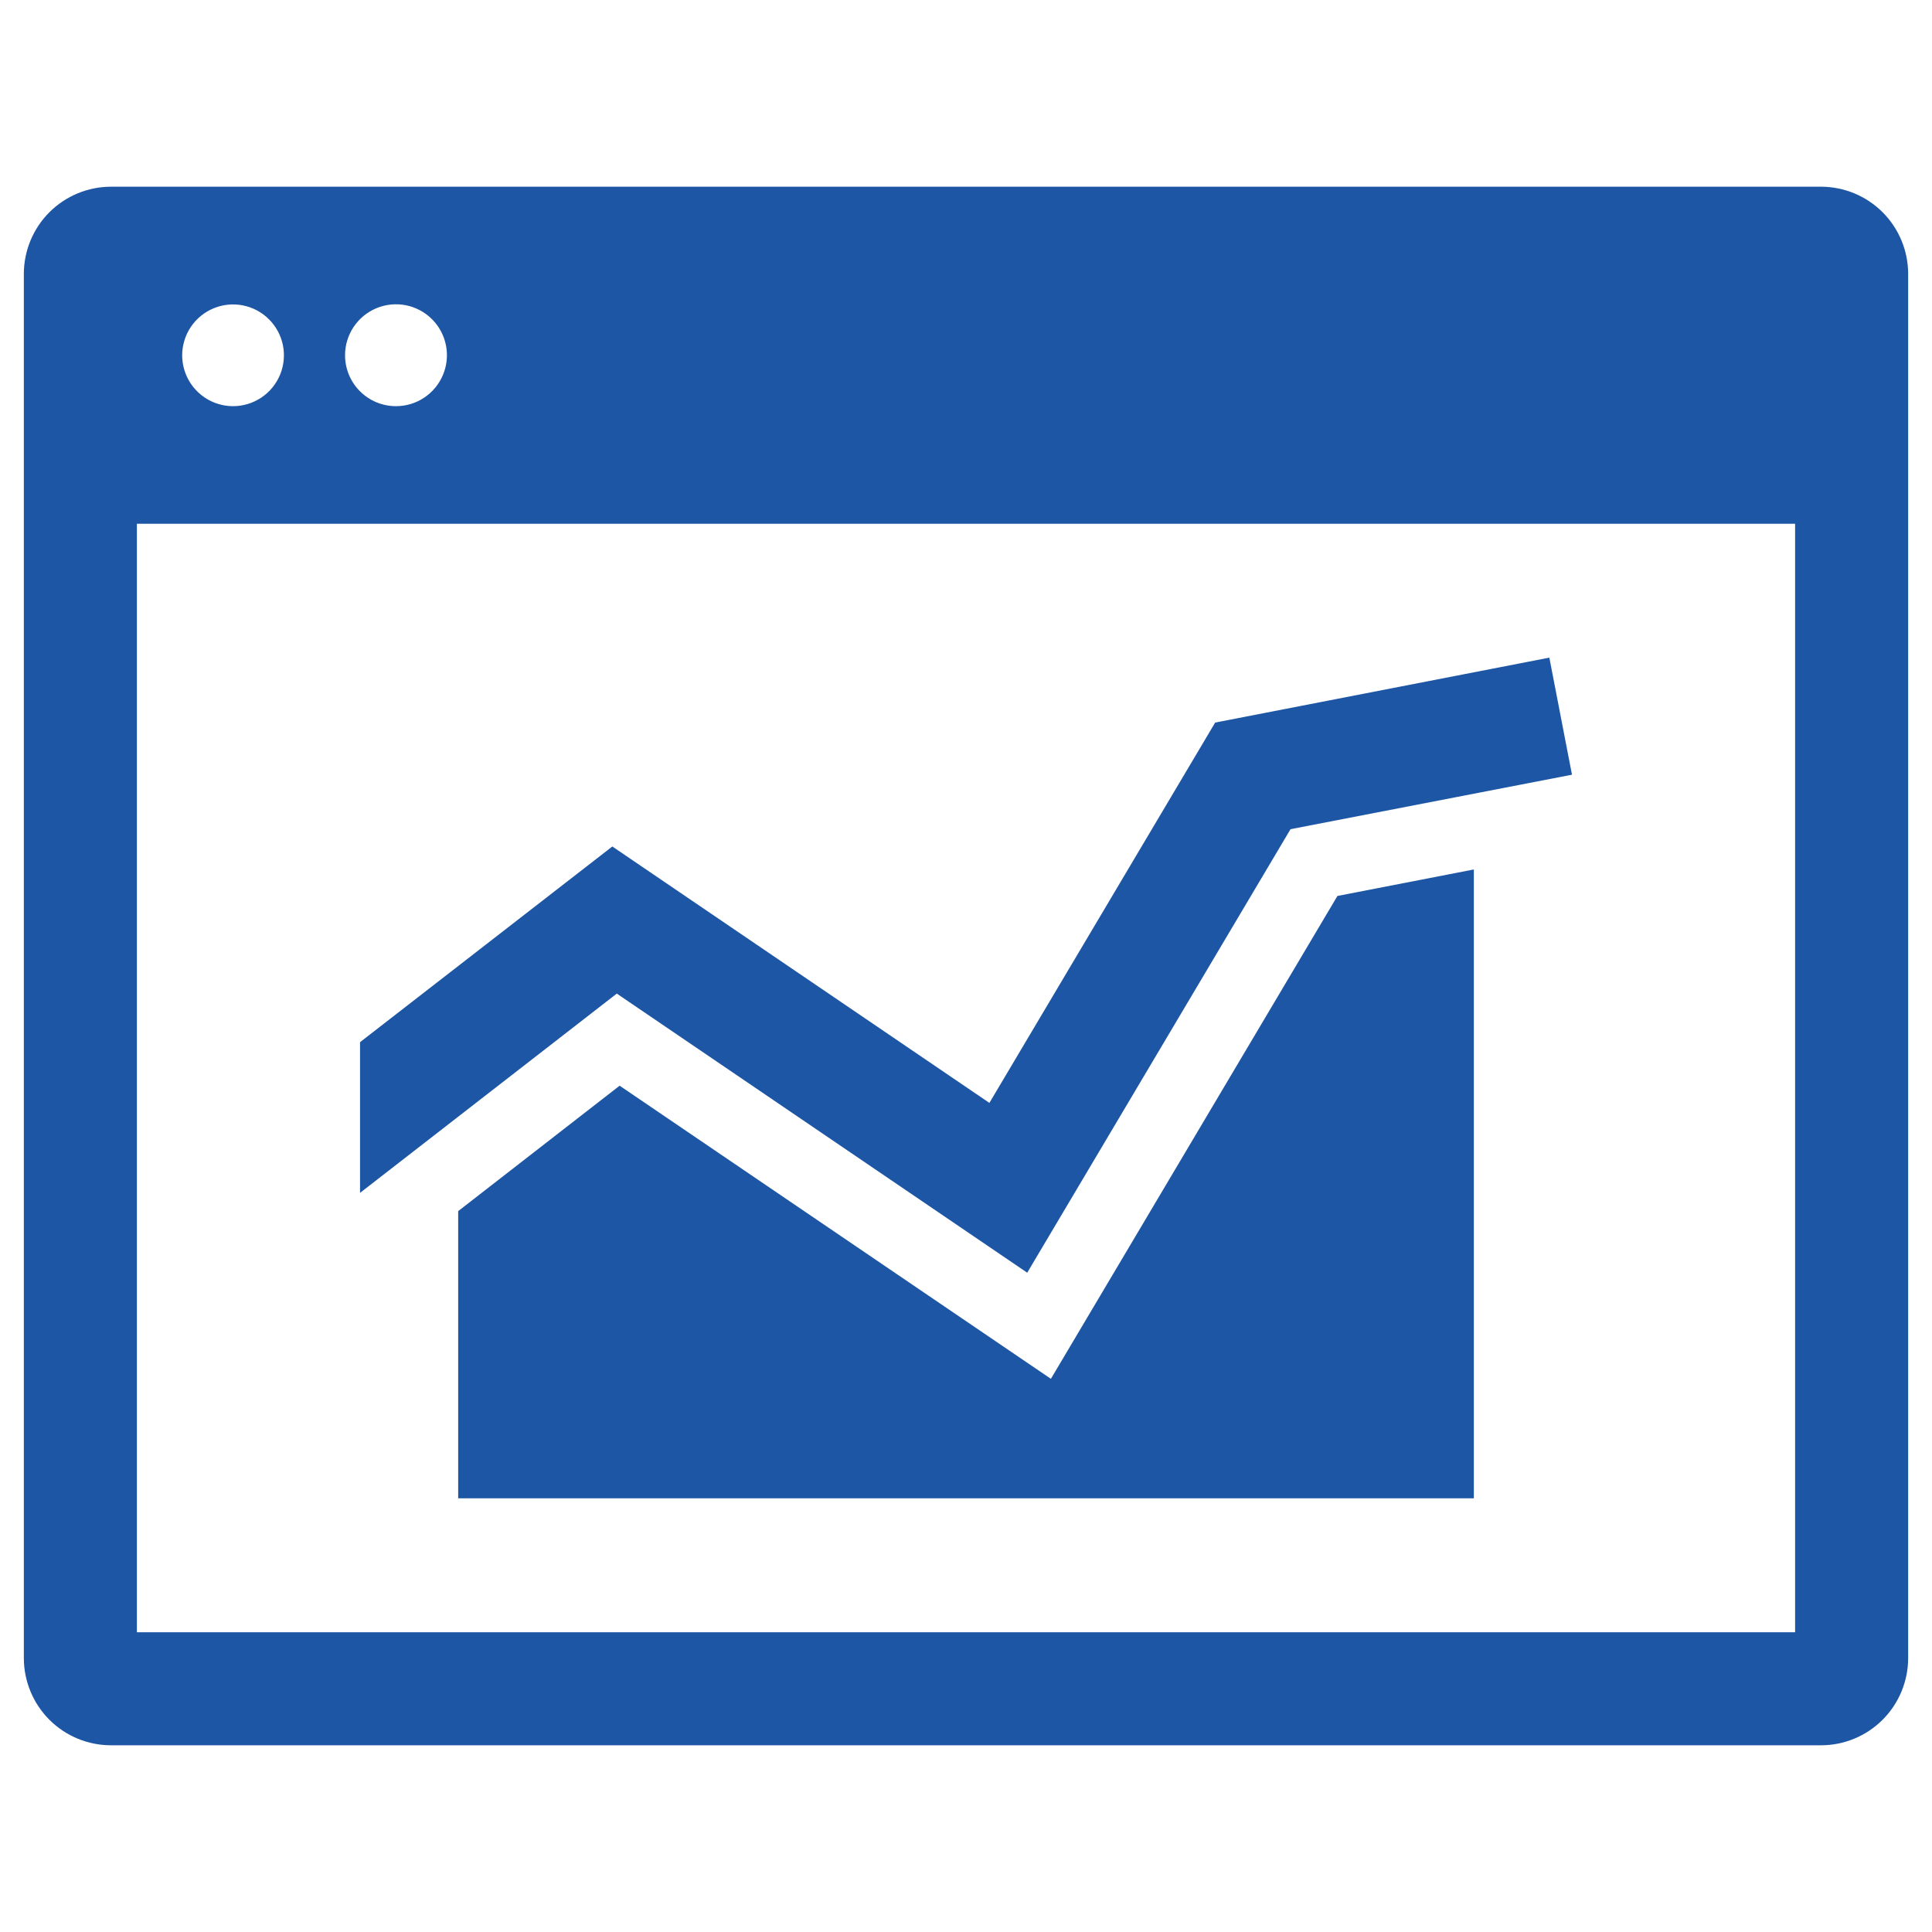
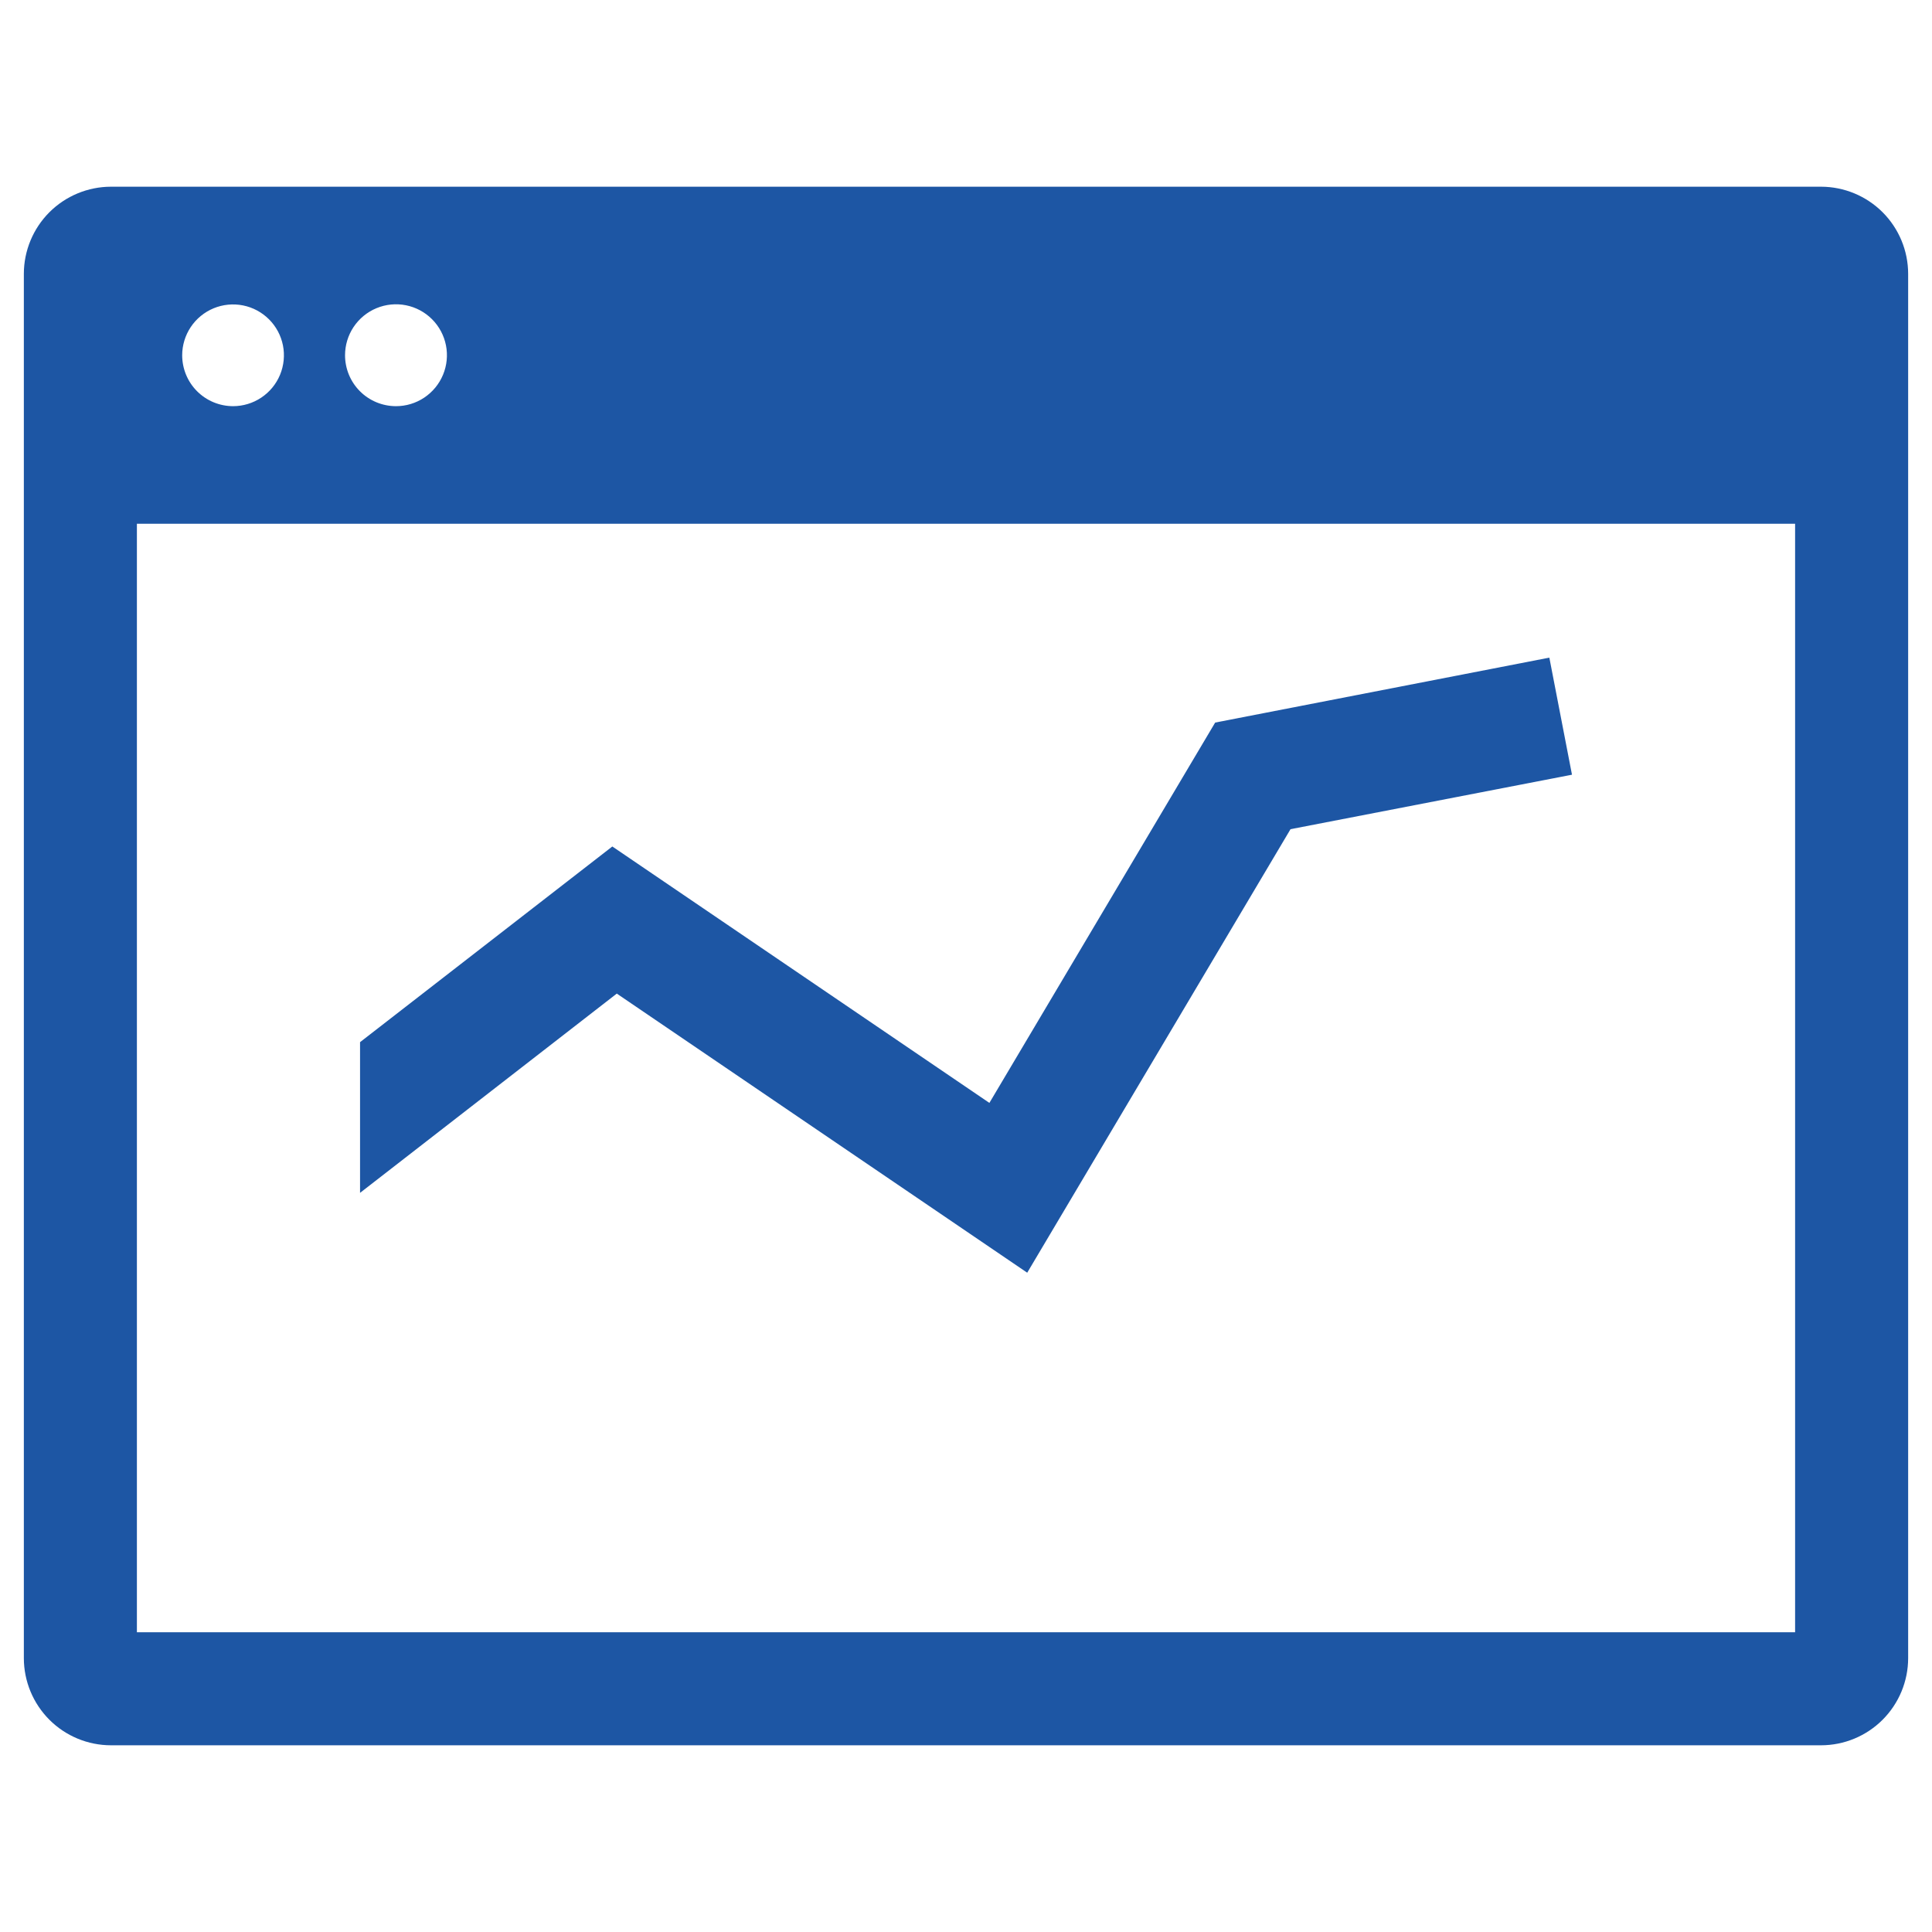
<svg xmlns="http://www.w3.org/2000/svg" width="64" height="64" viewBox="0 0 64 64" fill="none">
  <path d="M60.325 6.185H3.675C2.91 6.186 2.177 6.491 1.636 7.031C1.096 7.572 0.791 8.305 0.79 9.07V54.93C0.791 55.695 1.096 56.428 1.636 56.969C2.177 57.51 2.91 57.814 3.675 57.815H60.325C61.09 57.814 61.823 57.51 62.364 56.969C62.904 56.428 63.209 55.695 63.21 54.93V9.07C63.209 8.305 62.904 7.572 62.364 7.031C61.823 6.491 61.09 6.186 60.325 6.185ZM6.035 11.77C6.035 11.437 6.134 11.111 6.319 10.834C6.504 10.557 6.767 10.341 7.075 10.213C7.383 10.086 7.722 10.052 8.049 10.117C8.376 10.182 8.676 10.343 8.912 10.579C9.147 10.814 9.308 11.114 9.373 11.441C9.438 11.768 9.404 12.107 9.277 12.415C9.149 12.723 8.933 12.986 8.656 13.171C8.379 13.356 8.053 13.455 7.72 13.455C7.273 13.454 6.845 13.277 6.529 12.961C6.213 12.645 6.036 12.217 6.035 11.77ZM11.43 11.77C11.43 11.436 11.528 11.109 11.713 10.832C11.899 10.554 12.162 10.337 12.471 10.209C12.779 10.081 13.119 10.047 13.446 10.112C13.774 10.177 14.075 10.338 14.311 10.574C14.547 10.81 14.708 11.111 14.773 11.439C14.838 11.767 14.804 12.106 14.676 12.414C14.548 12.723 14.331 12.986 14.053 13.172C13.776 13.357 13.449 13.456 13.115 13.455C12.668 13.454 12.24 13.277 11.924 12.961C11.608 12.645 11.431 12.217 11.43 11.77ZM59.465 17.35V54.07H4.535V17.35H59.465Z" fill="#1D56A4" />
  <path d="M34.028 42.16L42.75 27.468L52.074 25.663L51.324 21.785L40.254 23.936L32.775 36.535L20.284 28.041L11.927 34.523V39.515L20.432 32.914L34.028 42.16Z" fill="#1D56A4" />
-   <path d="M34.812 45.675L20.526 35.965L15.178 40.12V49.633H48.823V28.802L44.304 29.68L34.812 45.675Z" fill="#1D56A4" />
</svg>